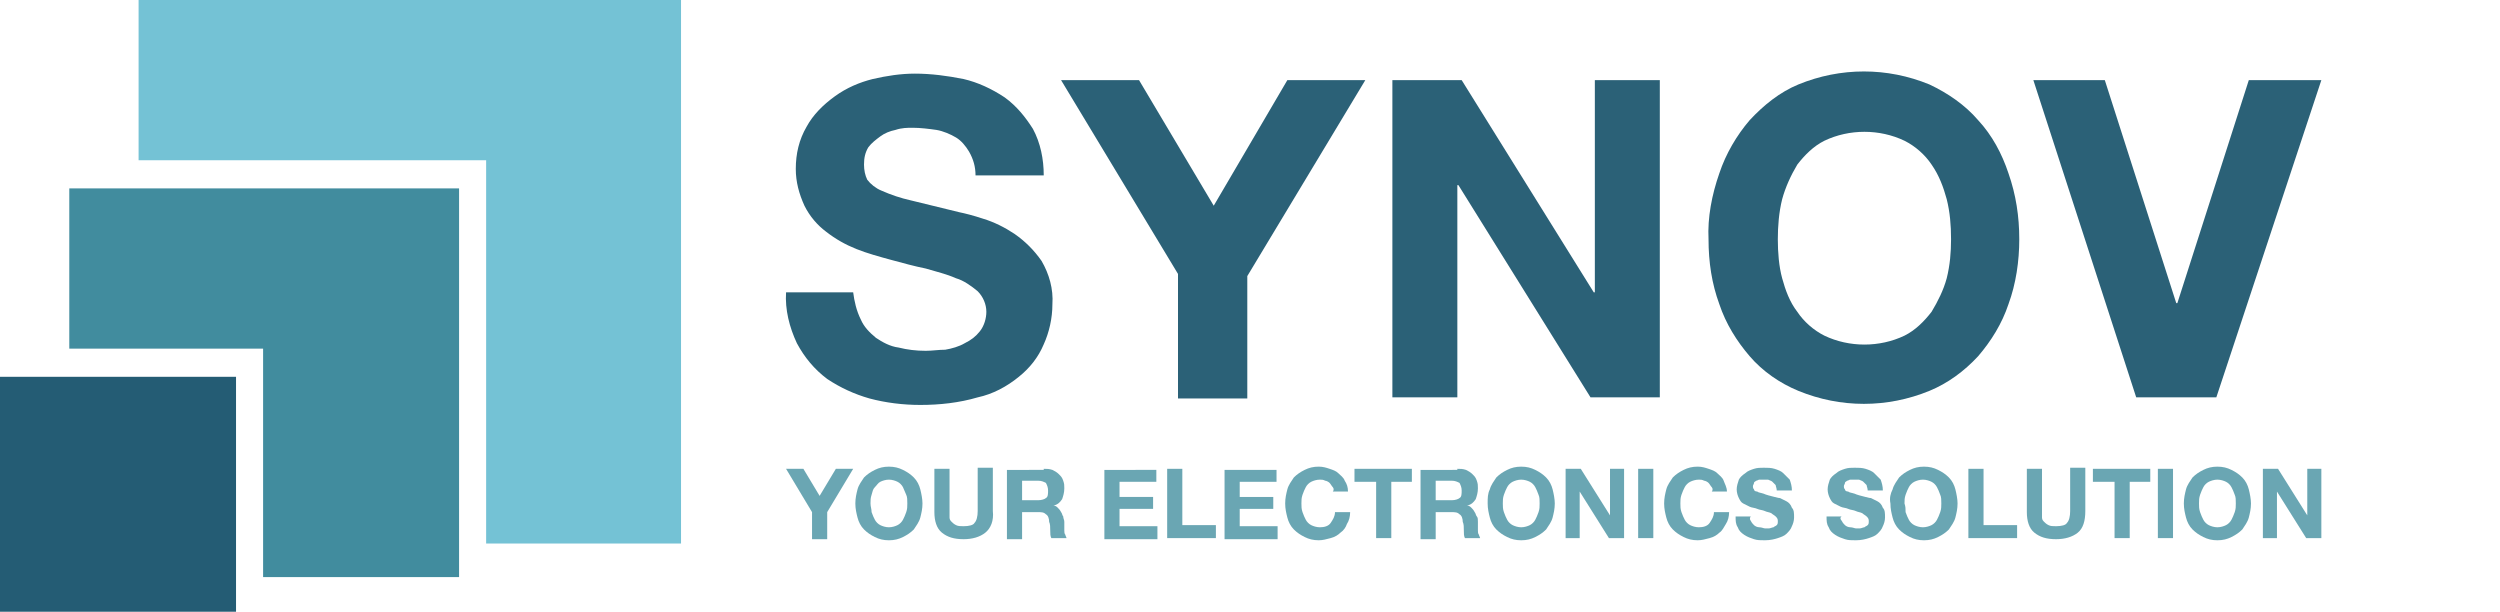
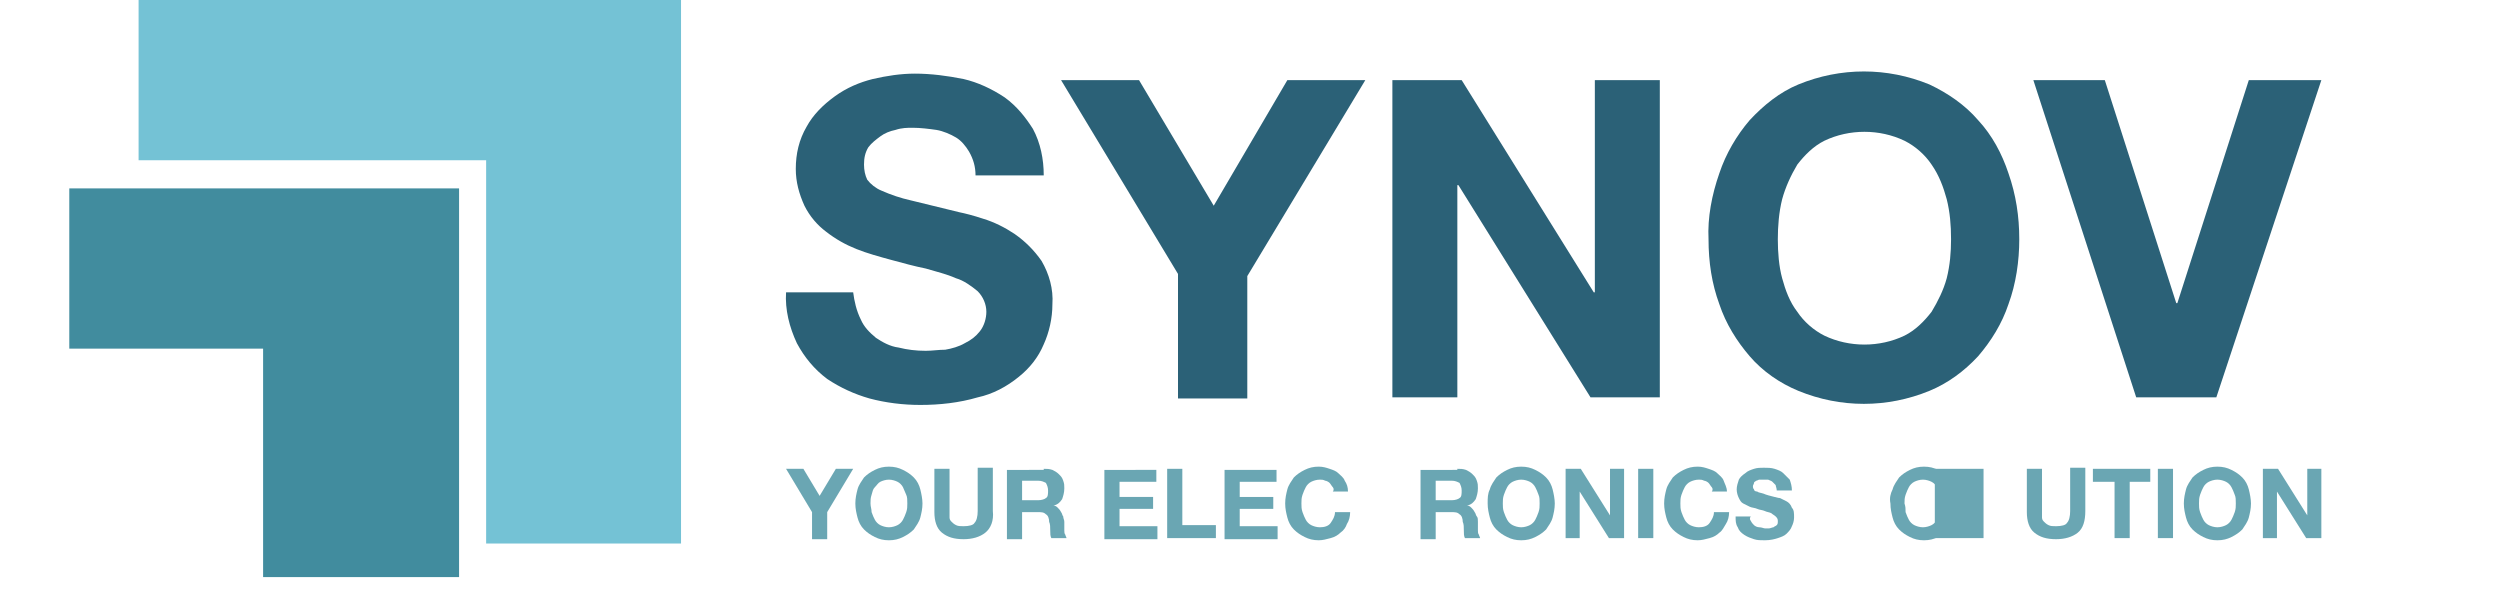
<svg xmlns="http://www.w3.org/2000/svg" version="1.1" id="Calque_1" x="0px" y="0px" viewBox="0 0 230.9 56.5" style="enable-background:new 0 0 230.9 56.5;" xml:space="preserve">
  <style type="text/css">
	.st0{fill:#245C74;}
	.st1{fill:#418C9E;}
	.st2{fill:#74C2D5;}
	.st3{fill:#2B6177;}
	.st4{enable-background:new    ;}
	.st5{fill:#6AA6B3;}
</style>
  <title>Logo</title>
-   <rect y="34.8" class="st0" width="21.8" height="21.8" />
  <polygon class="st1" points="6.4,17.4 6.4,32.2 21.8,32.2 24.3,32.2 24.3,34.8 24.3,53.3 42.4,53.3 42.4,17.4 " />
  <polygon class="st2" points="12.8,0 12.8,14.8 42.4,14.8 44.9,14.8 44.9,17.4 44.9,50.2 62.9,50.2 62.9,0 " />
  <g>
    <path class="st3" d="M79.5,29.5c0.3,0.7,0.8,1.2,1.4,1.7c0.6,0.4,1.3,0.8,2.1,0.9c0.8,0.2,1.6,0.3,2.5,0.3c0.6,0,1.2-0.1,1.8-0.1   c0.6-0.1,1.3-0.3,1.8-0.6c0.6-0.3,1-0.6,1.4-1.1s0.6-1.2,0.6-1.8c0-0.7-0.3-1.4-0.8-1.9c-0.6-0.5-1.3-1-2-1.2   c-0.9-0.4-1.8-0.6-2.8-0.9c-1-0.2-2.1-0.5-3.2-0.8s-2.2-0.6-3.2-1s-1.9-0.9-2.8-1.6c-0.8-0.6-1.5-1.4-2-2.4   c-0.5-1.1-0.8-2.2-0.8-3.4c0-1.4,0.3-2.7,1-3.9c0.6-1.1,1.5-2,2.6-2.8s2.3-1.3,3.5-1.6c1.3-0.3,2.6-0.5,3.9-0.5   c1.5,0,3,0.2,4.5,0.5c1.3,0.3,2.6,0.9,3.8,1.7c1.1,0.8,1.9,1.8,2.6,2.9c0.7,1.3,1,2.8,1,4.3h-6.3c0-0.8-0.2-1.5-0.6-2.2   c-0.3-0.5-0.7-1-1.2-1.3s-1.2-0.6-1.8-0.7c-0.7-0.1-1.5-0.2-2.2-0.2c-0.5,0-1,0-1.6,0.2c-0.5,0.1-1,0.3-1.4,0.6s-0.8,0.6-1.1,1   c-0.3,0.5-0.4,1-0.4,1.6c0,0.5,0.1,1,0.3,1.4c0.3,0.4,0.8,0.8,1.3,1c0.9,0.4,1.8,0.7,2.7,0.9l4.5,1.1c0.5,0.1,1.3,0.3,2.2,0.6   c1,0.3,2,0.8,2.9,1.4c1,0.7,1.8,1.5,2.5,2.5c0.7,1.2,1.1,2.6,1,4c0,1.3-0.3,2.6-0.8,3.7c-0.5,1.2-1.3,2.2-2.3,3   c-1.1,0.9-2.4,1.6-3.8,1.9c-1.7,0.5-3.5,0.7-5.3,0.7c-1.6,0-3.2-0.2-4.7-0.6c-1.4-0.4-2.7-1-3.9-1.8c-1.2-0.9-2.1-2-2.8-3.3   c-0.7-1.5-1.1-3.1-1-4.7h6.2C78.9,27.8,79.1,28.7,79.5,29.5z" />
    <path class="st3" d="M98,7.4h7.2l6.9,11.6l6.8-11.6h7.2l-10.9,18.1v11.3h-6.4V25.3L98,7.4z" />
    <path class="st3" d="M135,7.4L147.2,27h0.1V7.4h6v29.3h-6.4l-12.2-19.6h-0.1v19.6h-6V7.4H135z" />
    <path class="st3" d="M158.8,16c0.6-1.8,1.6-3.5,2.8-4.9c1.3-1.4,2.8-2.6,4.5-3.3c3.9-1.6,8.2-1.6,12.1,0c1.7,0.8,3.3,1.9,4.5,3.3   c1.3,1.4,2.2,3.1,2.8,4.9c0.7,2,1,4,1,6.1c0,2-0.3,4.1-1,6c-0.6,1.8-1.6,3.4-2.8,4.8c-1.3,1.4-2.8,2.5-4.5,3.2   c-3.9,1.6-8.2,1.6-12.1,0c-1.7-0.7-3.3-1.8-4.5-3.2c-1.2-1.4-2.2-3-2.8-4.8c-0.7-1.9-1-3.9-1-6C157.7,20.1,158.1,18,158.8,16z    M164.6,25.7c0.3,1.1,0.7,2.2,1.4,3.1c0.6,0.9,1.5,1.7,2.5,2.2c2.3,1.1,5.1,1.1,7.4,0c1-0.5,1.8-1.3,2.5-2.2c0.6-1,1.1-2,1.4-3.1   c0.3-1.2,0.4-2.4,0.4-3.6c0-1.3-0.1-2.5-0.4-3.7c-0.3-1.1-0.7-2.2-1.4-3.2c-0.6-0.9-1.5-1.7-2.5-2.2c-2.3-1.1-5.1-1.1-7.4,0   c-1,0.5-1.8,1.3-2.5,2.2c-0.6,1-1.1,2.1-1.4,3.2c-0.3,1.2-0.4,2.5-0.4,3.7C164.2,23.3,164.3,24.6,164.6,25.7L164.6,25.7z" />
    <path class="st3" d="M197.3,36.7l-9.5-29.3h6.6L201,28h0.1l6.6-20.6h6.7l-9.7,29.3C204.7,36.7,197.3,36.7,197.3,36.7z" />
  </g>
  <g class="st4">
    <path class="st5" d="M72.6,43.3h1.6l1.5,2.5l1.5-2.5h1.6l-2.4,4v2.5H75v-2.5L72.6,43.3z" />
    <path class="st5" d="M79.2,45.2c0.1-0.4,0.4-0.8,0.6-1.1c0.3-0.3,0.6-0.5,1-0.7c0.4-0.2,0.8-0.3,1.3-0.3c0.5,0,0.9,0.1,1.3,0.3   c0.4,0.2,0.7,0.4,1,0.7c0.3,0.3,0.5,0.7,0.6,1.1s0.2,0.9,0.2,1.3c0,0.5-0.1,0.9-0.2,1.3c-0.1,0.4-0.4,0.8-0.6,1.1   c-0.3,0.3-0.6,0.5-1,0.7s-0.8,0.3-1.3,0.3c-0.5,0-0.9-0.1-1.3-0.3s-0.7-0.4-1-0.7c-0.3-0.3-0.5-0.7-0.6-1.1   C79.1,47.4,79,47,79,46.5C79,46,79.1,45.6,79.2,45.2z M80.5,47.3c0.1,0.3,0.2,0.5,0.3,0.7s0.3,0.4,0.5,0.5s0.5,0.2,0.8,0.2   s0.6-0.1,0.8-0.2c0.2-0.1,0.4-0.3,0.5-0.5c0.1-0.2,0.2-0.4,0.3-0.7s0.1-0.5,0.1-0.8c0-0.3,0-0.6-0.1-0.8s-0.2-0.5-0.3-0.7   c-0.1-0.2-0.3-0.4-0.5-0.5c-0.2-0.1-0.5-0.2-0.8-0.2s-0.6,0.1-0.8,0.2S81,44.8,80.8,45s-0.2,0.4-0.3,0.7s-0.1,0.5-0.1,0.8   C80.4,46.8,80.5,47,80.5,47.3z" />
    <path class="st5" d="M91,49.2c-0.5,0.4-1.2,0.6-2,0.6c-0.9,0-1.5-0.2-2-0.6s-0.7-1.1-0.7-1.9v-4h1.4v4c0,0.2,0,0.3,0,0.5   c0,0.2,0.1,0.3,0.2,0.4c0.1,0.1,0.2,0.2,0.4,0.3s0.4,0.1,0.7,0.1c0.5,0,0.9-0.1,1-0.3c0.2-0.2,0.3-0.6,0.3-1.1v-4h1.4v4   C91.8,48.1,91.5,48.8,91,49.2z" />
    <path class="st5" d="M96.4,43.3c0.3,0,0.5,0,0.8,0.1c0.2,0.1,0.4,0.2,0.6,0.4s0.3,0.3,0.4,0.6s0.1,0.4,0.1,0.7c0,0.4-0.1,0.7-0.2,1   c-0.2,0.3-0.4,0.5-0.8,0.6v0c0.2,0,0.3,0.1,0.4,0.2c0.1,0.1,0.2,0.2,0.3,0.4c0.1,0.1,0.1,0.3,0.2,0.4c0,0.2,0.1,0.3,0.1,0.5   c0,0.1,0,0.2,0,0.4c0,0.1,0,0.3,0,0.4c0,0.1,0,0.3,0.1,0.4c0,0.1,0.1,0.2,0.1,0.3h-1.4C97,49.5,97,49.3,97,49c0-0.3,0-0.6-0.1-0.8   c0-0.3-0.1-0.6-0.3-0.7c-0.2-0.2-0.4-0.2-0.8-0.2h-1.4v2.5H93v-6.4H96.4z M95.9,46.2c0.3,0,0.6-0.1,0.7-0.2   c0.2-0.1,0.2-0.4,0.2-0.7c0-0.3-0.1-0.5-0.2-0.7c-0.2-0.1-0.4-0.2-0.7-0.2h-1.5v1.8H95.9z" />
    <path class="st5" d="M106.8,43.3v1.2h-3.4v1.4h3.1v1.1h-3.1v1.6h3.5v1.2H102v-6.4H106.8z" />
    <path class="st5" d="M109.2,43.3v5.2h3.1v1.2h-4.5v-6.4H109.2z" />
    <path class="st5" d="M117.9,43.3v1.2h-3.4v1.4h3.1v1.1h-3.1v1.6h3.5v1.2h-4.9v-6.4H117.9z" />
    <path class="st5" d="M123.1,45c-0.1-0.1-0.2-0.3-0.3-0.4c-0.1-0.1-0.3-0.2-0.4-0.2c-0.2-0.1-0.3-0.1-0.5-0.1   c-0.3,0-0.6,0.1-0.8,0.2c-0.2,0.1-0.4,0.3-0.5,0.5c-0.1,0.2-0.2,0.4-0.3,0.7c-0.1,0.3-0.1,0.5-0.1,0.8c0,0.3,0,0.5,0.1,0.8   c0.1,0.3,0.2,0.5,0.3,0.7c0.1,0.2,0.3,0.4,0.5,0.5c0.2,0.1,0.5,0.2,0.8,0.2c0.4,0,0.8-0.1,1-0.4c0.2-0.3,0.4-0.6,0.4-1h1.4   c0,0.4-0.1,0.8-0.3,1.1c-0.1,0.3-0.3,0.6-0.6,0.8c-0.2,0.2-0.5,0.4-0.9,0.5s-0.7,0.2-1.1,0.2c-0.5,0-0.9-0.1-1.3-0.3   c-0.4-0.2-0.7-0.4-1-0.7c-0.3-0.3-0.5-0.7-0.6-1.1c-0.1-0.4-0.2-0.8-0.2-1.3c0-0.5,0.1-0.9,0.2-1.3c0.1-0.4,0.4-0.8,0.6-1.1   c0.3-0.3,0.6-0.5,1-0.7c0.4-0.2,0.8-0.3,1.3-0.3c0.4,0,0.7,0.1,1,0.2c0.3,0.1,0.6,0.2,0.8,0.4s0.5,0.4,0.6,0.7   c0.2,0.3,0.3,0.6,0.3,1h-1.4C123.2,45.3,123.2,45.1,123.1,45z" />
-     <path class="st5" d="M125.1,44.5v-1.2h5.3v1.2h-1.9v5.2h-1.4v-5.2H125.1z" />
    <path class="st5" d="M134.6,43.3c0.3,0,0.5,0,0.8,0.1c0.2,0.1,0.4,0.2,0.6,0.4s0.3,0.3,0.4,0.6s0.1,0.4,0.1,0.7   c0,0.4-0.1,0.7-0.2,1c-0.2,0.3-0.4,0.5-0.8,0.6v0c0.2,0,0.3,0.1,0.4,0.2c0.1,0.1,0.2,0.2,0.3,0.4c0.1,0.1,0.1,0.3,0.2,0.4   s0.1,0.3,0.1,0.5c0,0.1,0,0.2,0,0.4c0,0.1,0,0.3,0,0.4c0,0.1,0,0.3,0.1,0.4c0,0.1,0.1,0.2,0.1,0.3h-1.4c-0.1-0.2-0.1-0.4-0.1-0.7   c0-0.3,0-0.6-0.1-0.8c0-0.3-0.1-0.6-0.3-0.7c-0.2-0.2-0.4-0.2-0.8-0.2h-1.4v2.5h-1.4v-6.4H134.6z M134.1,46.2   c0.3,0,0.6-0.1,0.7-0.2c0.2-0.1,0.2-0.4,0.2-0.7c0-0.3-0.1-0.5-0.2-0.7c-0.2-0.1-0.4-0.2-0.7-0.2h-1.5v1.8H134.1z" />
    <path class="st5" d="M137.6,45.2c0.1-0.4,0.4-0.8,0.6-1.1c0.3-0.3,0.6-0.5,1-0.7c0.4-0.2,0.8-0.3,1.3-0.3c0.5,0,0.9,0.1,1.3,0.3   c0.4,0.2,0.7,0.4,1,0.7c0.3,0.3,0.5,0.7,0.6,1.1c0.1,0.4,0.2,0.9,0.2,1.3c0,0.5-0.1,0.9-0.2,1.3c-0.1,0.4-0.4,0.8-0.6,1.1   c-0.3,0.3-0.6,0.5-1,0.7c-0.4,0.2-0.8,0.3-1.3,0.3c-0.5,0-0.9-0.1-1.3-0.3c-0.4-0.2-0.7-0.4-1-0.7c-0.3-0.3-0.5-0.7-0.6-1.1   c-0.1-0.4-0.2-0.8-0.2-1.3C137.4,46,137.4,45.6,137.6,45.2z M138.9,47.3c0.1,0.3,0.2,0.5,0.3,0.7c0.1,0.2,0.3,0.4,0.5,0.5   c0.2,0.1,0.5,0.2,0.8,0.2c0.3,0,0.6-0.1,0.8-0.2s0.4-0.3,0.5-0.5s0.2-0.4,0.3-0.7c0.1-0.3,0.1-0.5,0.1-0.8c0-0.3,0-0.6-0.1-0.8   c-0.1-0.3-0.2-0.5-0.3-0.7s-0.3-0.4-0.5-0.5s-0.5-0.2-0.8-0.2c-0.3,0-0.6,0.1-0.8,0.2c-0.2,0.1-0.4,0.3-0.5,0.5   c-0.1,0.2-0.2,0.4-0.3,0.7c-0.1,0.3-0.1,0.5-0.1,0.8C138.8,46.8,138.8,47,138.9,47.3z" />
    <path class="st5" d="M146,43.3l2.7,4.3h0v-4.3h1.3v6.4h-1.4l-2.7-4.3h0v4.3h-1.3v-6.4H146z" />
    <path class="st5" d="M152.7,43.3v6.4h-1.4v-6.4H152.7z" />
    <path class="st5" d="M158.1,45c-0.1-0.1-0.2-0.3-0.3-0.4c-0.1-0.1-0.3-0.2-0.4-0.2c-0.2-0.1-0.3-0.1-0.5-0.1   c-0.3,0-0.6,0.1-0.8,0.2c-0.2,0.1-0.4,0.3-0.5,0.5c-0.1,0.2-0.2,0.4-0.3,0.7c-0.1,0.3-0.1,0.5-0.1,0.8c0,0.3,0,0.5,0.1,0.8   c0.1,0.3,0.2,0.5,0.3,0.7c0.1,0.2,0.3,0.4,0.5,0.5c0.2,0.1,0.5,0.2,0.8,0.2c0.4,0,0.8-0.1,1-0.4c0.2-0.3,0.4-0.6,0.4-1h1.4   c0,0.4-0.1,0.8-0.3,1.1c-0.2,0.3-0.3,0.6-0.6,0.8c-0.2,0.2-0.5,0.4-0.9,0.5s-0.7,0.2-1.1,0.2c-0.5,0-0.9-0.1-1.3-0.3   c-0.4-0.2-0.7-0.4-1-0.7c-0.3-0.3-0.5-0.7-0.6-1.1c-0.1-0.4-0.2-0.8-0.2-1.3c0-0.5,0.1-0.9,0.2-1.3c0.1-0.4,0.4-0.8,0.6-1.1   c0.3-0.3,0.6-0.5,1-0.7c0.4-0.2,0.8-0.3,1.3-0.3c0.4,0,0.7,0.1,1,0.2c0.3,0.1,0.6,0.2,0.8,0.4s0.5,0.4,0.6,0.7s0.3,0.6,0.3,1h-1.4   C158.2,45.3,158.2,45.1,158.1,45z" />
    <path class="st5" d="M161.7,48.1c0.1,0.2,0.2,0.3,0.3,0.4c0.1,0.1,0.3,0.2,0.5,0.2s0.4,0.1,0.5,0.1c0.1,0,0.3,0,0.4,0   c0.1,0,0.3-0.1,0.4-0.1c0.1-0.1,0.2-0.1,0.3-0.2c0.1-0.1,0.1-0.2,0.1-0.4c0-0.2-0.1-0.3-0.2-0.4c-0.1-0.1-0.3-0.2-0.4-0.3   c-0.2-0.1-0.4-0.1-0.6-0.2c-0.2-0.1-0.5-0.1-0.7-0.2c-0.2-0.1-0.5-0.1-0.7-0.2c-0.2-0.1-0.4-0.2-0.6-0.3c-0.2-0.1-0.3-0.3-0.4-0.5   c-0.1-0.2-0.2-0.5-0.2-0.8c0-0.3,0.1-0.6,0.2-0.9c0.1-0.2,0.3-0.4,0.6-0.6c0.2-0.2,0.5-0.3,0.8-0.4s0.6-0.1,0.9-0.1   c0.3,0,0.7,0,1,0.1c0.3,0.1,0.6,0.2,0.8,0.4c0.2,0.2,0.4,0.4,0.6,0.6c0.1,0.3,0.2,0.6,0.2,1h-1.4c0-0.2-0.1-0.4-0.1-0.5   c-0.1-0.1-0.2-0.2-0.3-0.3s-0.2-0.1-0.4-0.2c-0.1,0-0.3,0-0.5,0c-0.1,0-0.2,0-0.3,0c-0.1,0-0.2,0.1-0.3,0.1   c-0.1,0.1-0.2,0.1-0.2,0.2s-0.1,0.2-0.1,0.3c0,0.1,0,0.2,0.1,0.3c0,0.1,0.1,0.2,0.3,0.2c0.1,0.1,0.3,0.1,0.6,0.2   c0.2,0.1,0.6,0.2,1,0.3c0.1,0,0.3,0.1,0.5,0.1c0.2,0.1,0.4,0.2,0.6,0.3c0.2,0.1,0.4,0.3,0.5,0.6c0.2,0.2,0.2,0.5,0.2,0.9   c0,0.3-0.1,0.6-0.2,0.8c-0.1,0.3-0.3,0.5-0.5,0.7c-0.2,0.2-0.5,0.3-0.8,0.4c-0.3,0.1-0.7,0.2-1.2,0.2c-0.4,0-0.7,0-1-0.1   s-0.6-0.2-0.9-0.4c-0.3-0.2-0.5-0.4-0.6-0.7c-0.2-0.3-0.2-0.6-0.2-1h1.4C161.6,47.8,161.6,48,161.7,48.1z" />
-     <path class="st5" d="M170.1,48.1c0.1,0.2,0.2,0.3,0.3,0.4c0.1,0.1,0.3,0.2,0.5,0.2s0.4,0.1,0.5,0.1c0.1,0,0.3,0,0.4,0   c0.1,0,0.3-0.1,0.4-0.1c0.1-0.1,0.2-0.1,0.3-0.2c0.1-0.1,0.1-0.2,0.1-0.4c0-0.2-0.1-0.3-0.2-0.4c-0.1-0.1-0.3-0.2-0.4-0.3   c-0.2-0.1-0.4-0.1-0.6-0.2c-0.2-0.1-0.5-0.1-0.7-0.2c-0.2-0.1-0.5-0.1-0.7-0.2c-0.2-0.1-0.4-0.2-0.6-0.3c-0.2-0.1-0.3-0.3-0.4-0.5   c-0.1-0.2-0.2-0.5-0.2-0.8c0-0.3,0.1-0.6,0.2-0.9c0.1-0.2,0.3-0.4,0.6-0.6c0.2-0.2,0.5-0.3,0.8-0.4s0.6-0.1,0.9-0.1   c0.3,0,0.7,0,1,0.1c0.3,0.1,0.6,0.2,0.8,0.4c0.2,0.2,0.4,0.4,0.6,0.6c0.1,0.3,0.2,0.6,0.2,1h-1.4c0-0.2-0.1-0.4-0.1-0.5   c-0.1-0.1-0.2-0.2-0.3-0.3s-0.2-0.1-0.4-0.2c-0.1,0-0.3,0-0.5,0c-0.1,0-0.2,0-0.3,0c-0.1,0-0.2,0.1-0.3,0.1   c-0.1,0.1-0.2,0.1-0.2,0.2s-0.1,0.2-0.1,0.3c0,0.1,0,0.2,0.1,0.3c0,0.1,0.1,0.2,0.3,0.2c0.1,0.1,0.3,0.1,0.6,0.2   c0.2,0.1,0.6,0.2,1,0.3c0.1,0,0.3,0.1,0.5,0.1c0.2,0.1,0.4,0.2,0.6,0.3c0.2,0.1,0.4,0.3,0.5,0.6c0.2,0.2,0.2,0.5,0.2,0.9   c0,0.3-0.1,0.6-0.2,0.8c-0.1,0.3-0.3,0.5-0.5,0.7c-0.2,0.2-0.5,0.3-0.8,0.4c-0.3,0.1-0.7,0.2-1.2,0.2c-0.4,0-0.7,0-1-0.1   s-0.6-0.2-0.9-0.4c-0.3-0.2-0.5-0.4-0.6-0.7c-0.2-0.3-0.2-0.6-0.2-1h1.4C169.9,47.8,170,48,170.1,48.1z" />
    <path class="st5" d="M174.8,45.2c0.1-0.4,0.4-0.8,0.6-1.1c0.3-0.3,0.6-0.5,1-0.7c0.4-0.2,0.8-0.3,1.3-0.3c0.5,0,0.9,0.1,1.3,0.3   c0.4,0.2,0.7,0.4,1,0.7c0.3,0.3,0.5,0.7,0.6,1.1c0.1,0.4,0.2,0.9,0.2,1.3c0,0.5-0.1,0.9-0.2,1.3c-0.1,0.4-0.4,0.8-0.6,1.1   c-0.3,0.3-0.6,0.5-1,0.7c-0.4,0.2-0.8,0.3-1.3,0.3c-0.5,0-0.9-0.1-1.3-0.3c-0.4-0.2-0.7-0.4-1-0.7c-0.3-0.3-0.5-0.7-0.6-1.1   c-0.1-0.4-0.2-0.8-0.2-1.3C174.5,46,174.6,45.6,174.8,45.2z M176,47.3c0.1,0.3,0.2,0.5,0.3,0.7c0.1,0.2,0.3,0.4,0.5,0.5   c0.2,0.1,0.5,0.2,0.8,0.2c0.3,0,0.6-0.1,0.8-0.2s0.4-0.3,0.5-0.5s0.2-0.4,0.3-0.7c0.1-0.3,0.1-0.5,0.1-0.8c0-0.3,0-0.6-0.1-0.8   c-0.1-0.3-0.2-0.5-0.3-0.7s-0.3-0.4-0.5-0.5s-0.5-0.2-0.8-0.2c-0.3,0-0.6,0.1-0.8,0.2c-0.2,0.1-0.4,0.3-0.5,0.5   c-0.1,0.2-0.2,0.4-0.3,0.7c-0.1,0.3-0.1,0.5-0.1,0.8C176,46.8,176,47,176,47.3z" />
-     <path class="st5" d="M183.2,43.3v5.2h3.1v1.2h-4.5v-6.4H183.2z" />
+     <path class="st5" d="M183.2,43.3v5.2v1.2h-4.5v-6.4H183.2z" />
    <path class="st5" d="M191.9,49.2c-0.5,0.4-1.2,0.6-2,0.6c-0.9,0-1.5-0.2-2-0.6c-0.5-0.4-0.7-1.1-0.7-1.9v-4h1.4v4   c0,0.2,0,0.3,0,0.5s0.1,0.3,0.2,0.4c0.1,0.1,0.2,0.2,0.4,0.3s0.4,0.1,0.7,0.1c0.5,0,0.9-0.1,1-0.3c0.2-0.2,0.3-0.6,0.3-1.1v-4h1.4   v4C192.6,48.1,192.4,48.8,191.9,49.2z" />
    <path class="st5" d="M193.3,44.5v-1.2h5.3v1.2h-1.9v5.2h-1.4v-5.2H193.3z" />
    <path class="st5" d="M200.7,43.3v6.4h-1.4v-6.4H200.7z" />
    <path class="st5" d="M201.9,45.2c0.1-0.4,0.4-0.8,0.6-1.1c0.3-0.3,0.6-0.5,1-0.7c0.4-0.2,0.8-0.3,1.3-0.3c0.5,0,0.9,0.1,1.3,0.3   c0.4,0.2,0.7,0.4,1,0.7c0.3,0.3,0.5,0.7,0.6,1.1c0.1,0.4,0.2,0.9,0.2,1.3c0,0.5-0.1,0.9-0.2,1.3c-0.1,0.4-0.4,0.8-0.6,1.1   c-0.3,0.3-0.6,0.5-1,0.7c-0.4,0.2-0.8,0.3-1.3,0.3c-0.5,0-0.9-0.1-1.3-0.3c-0.4-0.2-0.7-0.4-1-0.7c-0.3-0.3-0.5-0.7-0.6-1.1   c-0.1-0.4-0.2-0.8-0.2-1.3C201.7,46,201.8,45.6,201.9,45.2z M203.2,47.3c0.1,0.3,0.2,0.5,0.3,0.7c0.1,0.2,0.3,0.4,0.5,0.5   c0.2,0.1,0.5,0.2,0.8,0.2c0.3,0,0.6-0.1,0.8-0.2c0.2-0.1,0.4-0.3,0.5-0.5c0.1-0.2,0.2-0.4,0.3-0.7c0.1-0.3,0.1-0.5,0.1-0.8   c0-0.3,0-0.6-0.1-0.8c-0.1-0.3-0.2-0.5-0.3-0.7c-0.1-0.2-0.3-0.4-0.5-0.5c-0.2-0.1-0.5-0.2-0.8-0.2c-0.3,0-0.6,0.1-0.8,0.2   c-0.2,0.1-0.4,0.3-0.5,0.5c-0.1,0.2-0.2,0.4-0.3,0.7c-0.1,0.3-0.1,0.5-0.1,0.8C203.1,46.8,203.1,47,203.2,47.3z" />
    <path class="st5" d="M210.4,43.3l2.7,4.3h0v-4.3h1.3v6.4H213l-2.7-4.3h0v4.3H209v-6.4H210.4z" />
  </g>
</svg>